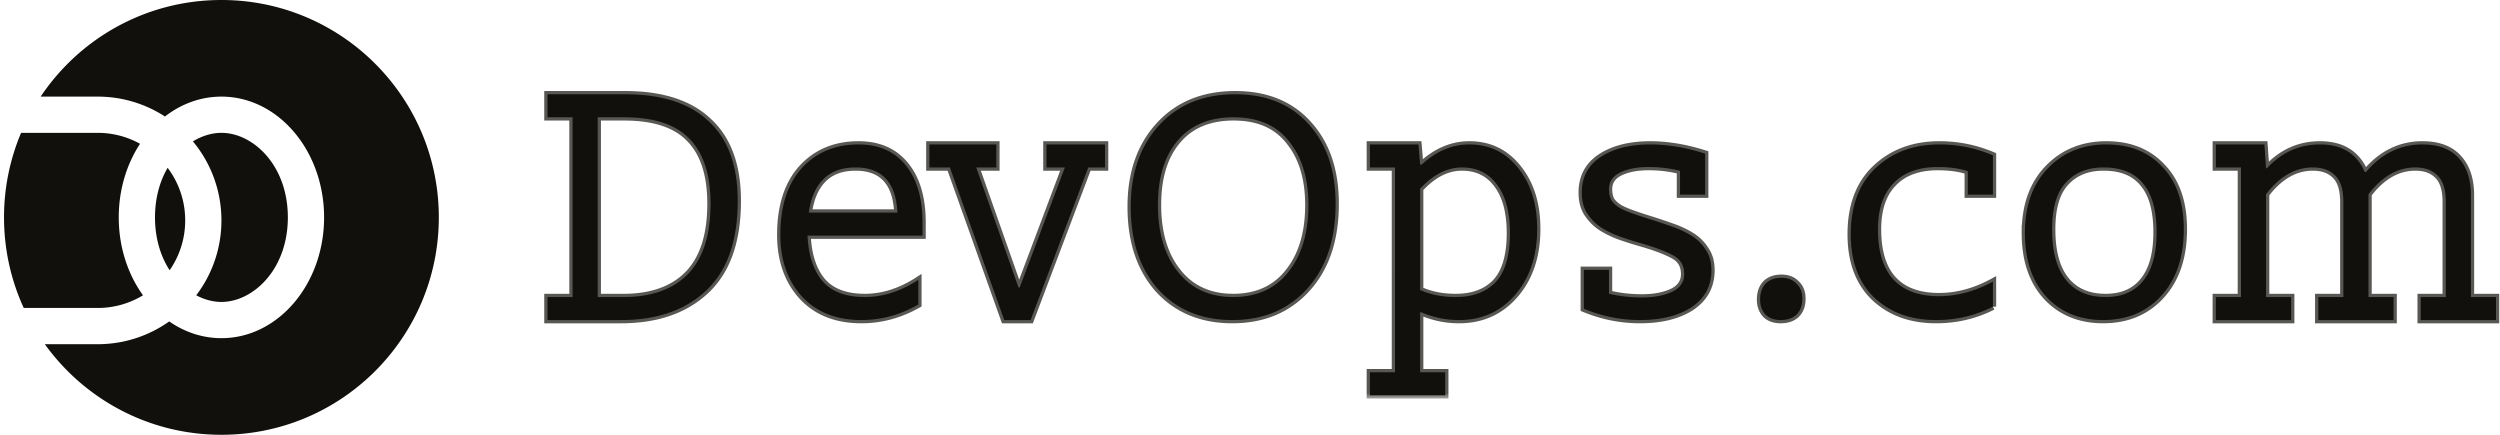
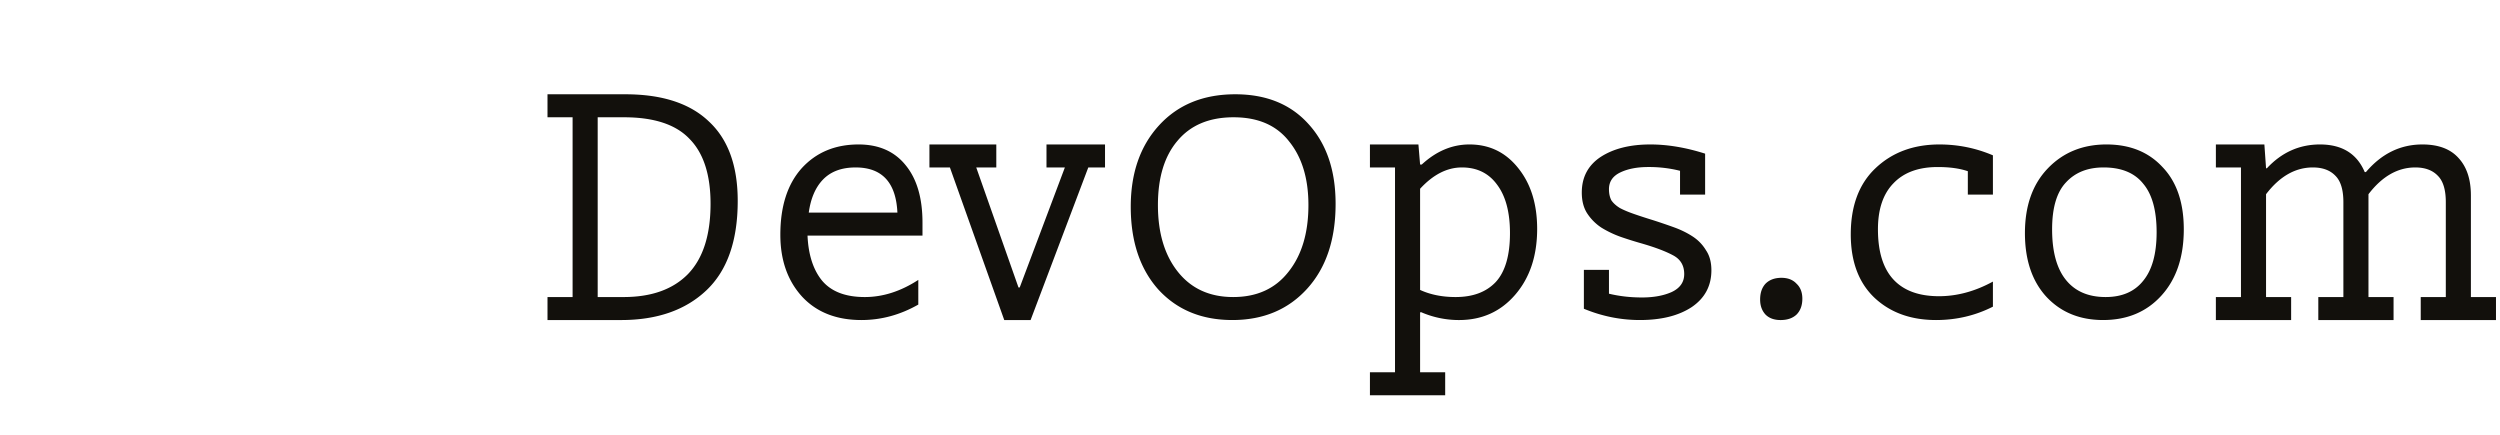
<svg xmlns="http://www.w3.org/2000/svg" width="230" height="40" fill="none">
-   <path fill="#12100C" d="M40.371 20c0 11.046-8.954 20-20 20-6.692 0-12.616-3.286-16.246-8.333h4.857c2.455 0 4.728-.777 6.587-2.097 1.407.98 3.049 1.541 4.802 1.541 5.216 0 9.445-4.974 9.445-11.111 0-6.136-4.229-11.111-9.445-11.111-1.919 0-3.704.673-5.195 1.83a11.335 11.335 0 00-6.194-1.83H3.74C7.327 3.529 13.437 0 20.371 0c11.046 0 20 8.954 20 20z" />
-   <path fill="#12100C" d="M1.94 12.222A19.937 19.937 0 00.37 20c0 2.974.65 5.797 1.814 8.333h6.797a8.018 8.018 0 004.174-1.164c-1.391-1.935-2.23-4.437-2.23-7.169 0-2.549.73-4.897 1.957-6.772a8.02 8.02 0 00-3.9-1.006H1.94zM15.422 15.437C14.709 16.66 14.26 18.2 14.26 20c0 1.95.527 3.596 1.346 4.863a8.018 8.018 0 001.432-4.585 8.02 8.02 0 00-1.616-4.84zM18.053 27.166c.751.401 1.547.612 2.318.612 2.888 0 6.111-2.954 6.111-7.778s-3.223-7.778-6.11-7.778c-.877 0-1.784.272-2.623.786a11.342 11.342 0 012.622 7.27c0 2.588-.863 4.975-2.318 6.888z" />
  <mask id="a" width="181" height="29" x="49.371" y="7.674" fill="#000" maskUnits="userSpaceOnUse">
-     <path fill="#fff" d="M49.371 7.674h181v29h-181z" />
    <path d="M50.371 27.328h2.308V10.79H50.37V8.674h7.154c3.385 0 5.949.834 7.692 2.5 1.77 1.641 2.654 4.077 2.654 7.308 0 3.667-.961 6.41-2.884 8.23-1.924 1.821-4.539 2.732-7.847 2.732h-6.769v-2.116zm4.615 0h2.385c2.564 0 4.539-.705 5.923-2.115 1.385-1.436 2.077-3.59 2.077-6.462 0-2.666-.64-4.654-1.923-5.961-1.256-1.334-3.27-2-6.038-2h-2.423v16.538zM79.561 27.328c1.667 0 3.308-.526 4.923-1.577v2.27c-1.666.948-3.41 1.422-5.23 1.422-2.308 0-4.129-.717-5.462-2.153-1.334-1.462-2-3.36-2-5.693 0-2.615.654-4.654 1.961-6.115 1.334-1.461 3.077-2.192 5.231-2.192 1.872 0 3.32.64 4.346 1.923 1.026 1.256 1.539 3.013 1.539 5.269v1.192H74.292c.077 1.77.525 3.154 1.346 4.154.846 1 2.154 1.5 3.923 1.5zm3-7.77c-.128-2.768-1.41-4.153-3.846-4.153-1.282 0-2.282.372-3 1.115-.692.718-1.128 1.731-1.308 3.039h8.154zM94.814 29.444h-2.423l-5-14.039h-1.884V13.29h6.153v2.115h-1.846L93.7 26.444h.115l4.154-11.039h-1.692V13.29h5.385v2.115h-1.539l-5.308 14.039zM104.029 19.02c0-3.102.872-5.602 2.616-7.5 1.743-1.897 4.077-2.846 7-2.846 2.846 0 5.089.91 6.73 2.731 1.667 1.82 2.5 4.27 2.5 7.346 0 3.282-.871 5.885-2.615 7.808-1.744 1.923-4.038 2.884-6.885 2.884-2.82 0-5.089-.935-6.807-2.807-1.693-1.898-2.539-4.436-2.539-7.616zm2.5-.153c0 2.564.616 4.615 1.846 6.153 1.231 1.539 2.924 2.308 5.077 2.308 2.18 0 3.872-.77 5.077-2.308 1.231-1.538 1.846-3.59 1.846-6.153 0-2.436-.589-4.385-1.769-5.847-1.154-1.487-2.859-2.23-5.115-2.23-2.231 0-3.949.718-5.154 2.154-1.205 1.41-1.808 3.384-1.808 5.923zM132.957 34.251v2.116h-6.923V34.25h2.307V15.405h-2.307V13.29h4.461l.154 1.846h.154c1.333-1.23 2.795-1.846 4.385-1.846 1.846 0 3.346.73 4.5 2.192 1.153 1.436 1.73 3.295 1.73 5.577 0 2.487-.679 4.513-2.038 6.077-1.334 1.538-3.051 2.308-5.154 2.308a8.742 8.742 0 01-3.5-.731l-.077.038v5.5h2.308zm-2.308-7.577c.949.436 2.039.654 3.269.654 1.59 0 2.821-.461 3.693-1.384.871-.95 1.307-2.45 1.307-4.5 0-1.924-.397-3.41-1.192-4.462-.769-1.051-1.846-1.577-3.231-1.577-1.359 0-2.641.654-3.846 1.962v9.307zM145.525 17.713c0-1.41.576-2.5 1.73-3.27 1.18-.769 2.705-1.153 4.577-1.153 1.59 0 3.269.282 5.039.846v3.77h-2.308v-2.193a11.712 11.712 0 00-2.923-.346c-1.026 0-1.885.166-2.577.5-.692.333-1.038.846-1.038 1.538 0 .41.076.756.23 1.038.18.257.436.488.77.693.333.18.756.359 1.269.538.513.18 1.102.372 1.769.577.641.205 1.282.423 1.923.654.641.23 1.218.513 1.731.846.513.334.923.757 1.231 1.27.333.487.5 1.102.5 1.846 0 1.435-.603 2.564-1.808 3.384-1.205.795-2.795 1.192-4.769 1.192-1.77 0-3.487-.346-5.154-1.038v-3.577h2.308v2.192c.948.231 1.961.347 3.038.347 1.077 0 1.987-.167 2.731-.5.769-.36 1.154-.91 1.154-1.654 0-.795-.347-1.372-1.039-1.731-.666-.359-1.615-.718-2.846-1.077a34.236 34.236 0 01-1.962-.615 9.408 9.408 0 01-1.769-.846 4.536 4.536 0 01-1.307-1.308c-.334-.513-.5-1.154-.5-1.923zM161.932 27.559c0-.616.166-1.103.5-1.462.359-.359.846-.538 1.461-.538.59 0 1.052.18 1.385.538.359.334.538.795.538 1.385 0 .615-.179 1.103-.538 1.462-.359.333-.846.5-1.462.5-.589 0-1.051-.167-1.384-.5-.334-.36-.5-.821-.5-1.385zM183.348 28.213c-1.615.82-3.359 1.23-5.231 1.23-2.333 0-4.231-.692-5.692-2.076-1.436-1.385-2.154-3.32-2.154-5.808 0-2.616.756-4.641 2.269-6.077 1.539-1.461 3.5-2.192 5.885-2.192 1.718 0 3.359.333 4.923 1v3.615h-2.308v-2.154c-.743-.256-1.666-.384-2.769-.384-1.769 0-3.128.5-4.077 1.5-.949.974-1.423 2.384-1.423 4.23 0 2.052.474 3.59 1.423 4.616.949 1.025 2.346 1.538 4.192 1.538 1.667 0 3.321-.449 4.962-1.346v2.308zM186.294 21.444c0-2.513.705-4.5 2.115-5.962 1.41-1.461 3.205-2.192 5.385-2.192 2.153 0 3.871.692 5.153 2.077 1.308 1.359 1.962 3.269 1.962 5.73 0 2.564-.692 4.603-2.077 6.116-1.359 1.487-3.141 2.23-5.346 2.23-2.154 0-3.898-.717-5.231-2.153-1.308-1.436-1.961-3.385-1.961-5.846zm2.5-.347c0 2.052.423 3.603 1.269 4.654.846 1.051 2.064 1.577 3.654 1.577 1.513 0 2.666-.5 3.461-1.5.821-1 1.231-2.487 1.231-4.461 0-2-.41-3.488-1.231-4.462-.795-1-2.013-1.5-3.654-1.5-1.461 0-2.615.462-3.461 1.385-.846.897-1.269 2.333-1.269 4.307zM203.861 27.328h2.308V15.405h-2.308V13.29h4.462l.154 2.192h.077c1.359-1.461 2.987-2.192 4.884-2.192 2.026 0 3.398.846 4.116 2.538h.115c1.436-1.692 3.167-2.538 5.192-2.538 1.462 0 2.565.41 3.308 1.23.769.821 1.154 1.975 1.154 3.462v9.346h2.308v2.116h-6.923v-2.116h2.307v-8.73c0-1.129-.243-1.936-.731-2.424-.487-.512-1.179-.769-2.076-.769-1.616 0-3.052.82-4.308 2.462v9.461h2.308v2.116h-6.923v-2.116h2.307v-8.73c0-1.129-.243-1.936-.731-2.424-.487-.512-1.179-.769-2.076-.769-1.616 0-3.052.82-4.308 2.462v9.461h2.308v2.116h-6.924v-2.116z" />
  </mask>
  <path fill="#12100C" d="M50.371 27.328h2.308V10.79H50.37V8.674h7.154c3.385 0 5.949.834 7.692 2.5 1.77 1.641 2.654 4.077 2.654 7.308 0 3.667-.961 6.41-2.884 8.23-1.924 1.821-4.539 2.732-7.847 2.732h-6.769v-2.116zm4.615 0h2.385c2.564 0 4.539-.705 5.923-2.115 1.385-1.436 2.077-3.59 2.077-6.462 0-2.666-.64-4.654-1.923-5.961-1.256-1.334-3.27-2-6.038-2h-2.423v16.538zM79.561 27.328c1.667 0 3.308-.526 4.923-1.577v2.27c-1.666.948-3.41 1.422-5.23 1.422-2.308 0-4.129-.717-5.462-2.153-1.334-1.462-2-3.36-2-5.693 0-2.615.654-4.654 1.961-6.115 1.334-1.461 3.077-2.192 5.231-2.192 1.872 0 3.32.64 4.346 1.923 1.026 1.256 1.539 3.013 1.539 5.269v1.192H74.292c.077 1.77.525 3.154 1.346 4.154.846 1 2.154 1.5 3.923 1.5zm3-7.77c-.128-2.768-1.41-4.153-3.846-4.153-1.282 0-2.282.372-3 1.115-.692.718-1.128 1.731-1.308 3.039h8.154zM94.814 29.444h-2.423l-5-14.039h-1.884V13.29h6.153v2.115h-1.846L93.7 26.444h.115l4.154-11.039h-1.692V13.29h5.385v2.115h-1.539l-5.308 14.039zM104.029 19.02c0-3.102.872-5.602 2.616-7.5 1.743-1.897 4.077-2.846 7-2.846 2.846 0 5.089.91 6.73 2.731 1.667 1.82 2.5 4.27 2.5 7.346 0 3.282-.871 5.885-2.615 7.808-1.744 1.923-4.038 2.884-6.885 2.884-2.82 0-5.089-.935-6.807-2.807-1.693-1.898-2.539-4.436-2.539-7.616zm2.5-.153c0 2.564.616 4.615 1.846 6.153 1.231 1.539 2.924 2.308 5.077 2.308 2.18 0 3.872-.77 5.077-2.308 1.231-1.538 1.846-3.59 1.846-6.153 0-2.436-.589-4.385-1.769-5.847-1.154-1.487-2.859-2.23-5.115-2.23-2.231 0-3.949.718-5.154 2.154-1.205 1.41-1.808 3.384-1.808 5.923zM132.957 34.251v2.116h-6.923V34.25h2.307V15.405h-2.307V13.29h4.461l.154 1.846h.154c1.333-1.23 2.795-1.846 4.385-1.846 1.846 0 3.346.73 4.5 2.192 1.153 1.436 1.73 3.295 1.73 5.577 0 2.487-.679 4.513-2.038 6.077-1.334 1.538-3.051 2.308-5.154 2.308a8.742 8.742 0 01-3.5-.731l-.077.038v5.5h2.308zm-2.308-7.577c.949.436 2.039.654 3.269.654 1.59 0 2.821-.461 3.693-1.384.871-.95 1.307-2.45 1.307-4.5 0-1.924-.397-3.41-1.192-4.462-.769-1.051-1.846-1.577-3.231-1.577-1.359 0-2.641.654-3.846 1.962v9.307zM145.525 17.713c0-1.41.576-2.5 1.73-3.27 1.18-.769 2.705-1.153 4.577-1.153 1.59 0 3.269.282 5.039.846v3.77h-2.308v-2.193a11.712 11.712 0 00-2.923-.346c-1.026 0-1.885.166-2.577.5-.692.333-1.038.846-1.038 1.538 0 .41.076.756.23 1.038.18.257.436.488.77.693.333.18.756.359 1.269.538.513.18 1.102.372 1.769.577.641.205 1.282.423 1.923.654.641.23 1.218.513 1.731.846.513.334.923.757 1.231 1.27.333.487.5 1.102.5 1.846 0 1.435-.603 2.564-1.808 3.384-1.205.795-2.795 1.192-4.769 1.192-1.77 0-3.487-.346-5.154-1.038v-3.577h2.308v2.192c.948.231 1.961.347 3.038.347 1.077 0 1.987-.167 2.731-.5.769-.36 1.154-.91 1.154-1.654 0-.795-.347-1.372-1.039-1.731-.666-.359-1.615-.718-2.846-1.077a34.236 34.236 0 01-1.962-.615 9.408 9.408 0 01-1.769-.846 4.536 4.536 0 01-1.307-1.308c-.334-.513-.5-1.154-.5-1.923zM161.932 27.559c0-.616.166-1.103.5-1.462.359-.359.846-.538 1.461-.538.59 0 1.052.18 1.385.538.359.334.538.795.538 1.385 0 .615-.179 1.103-.538 1.462-.359.333-.846.5-1.462.5-.589 0-1.051-.167-1.384-.5-.334-.36-.5-.821-.5-1.385zM183.348 28.213c-1.615.82-3.359 1.23-5.231 1.23-2.333 0-4.231-.692-5.692-2.076-1.436-1.385-2.154-3.32-2.154-5.808 0-2.616.756-4.641 2.269-6.077 1.539-1.461 3.5-2.192 5.885-2.192 1.718 0 3.359.333 4.923 1v3.615h-2.308v-2.154c-.743-.256-1.666-.384-2.769-.384-1.769 0-3.128.5-4.077 1.5-.949.974-1.423 2.384-1.423 4.23 0 2.052.474 3.59 1.423 4.616.949 1.025 2.346 1.538 4.192 1.538 1.667 0 3.321-.449 4.962-1.346v2.308zM186.294 21.444c0-2.513.705-4.5 2.115-5.962 1.41-1.461 3.205-2.192 5.385-2.192 2.153 0 3.871.692 5.153 2.077 1.308 1.359 1.962 3.269 1.962 5.73 0 2.564-.692 4.603-2.077 6.116-1.359 1.487-3.141 2.23-5.346 2.23-2.154 0-3.898-.717-5.231-2.153-1.308-1.436-1.961-3.385-1.961-5.846zm2.5-.347c0 2.052.423 3.603 1.269 4.654.846 1.051 2.064 1.577 3.654 1.577 1.513 0 2.666-.5 3.461-1.5.821-1 1.231-2.487 1.231-4.461 0-2-.41-3.488-1.231-4.462-.795-1-2.013-1.5-3.654-1.5-1.461 0-2.615.462-3.461 1.385-.846.897-1.269 2.333-1.269 4.307zM203.861 27.328h2.308V15.405h-2.308V13.29h4.462l.154 2.192h.077c1.359-1.461 2.987-2.192 4.884-2.192 2.026 0 3.398.846 4.116 2.538h.115c1.436-1.692 3.167-2.538 5.192-2.538 1.462 0 2.565.41 3.308 1.23.769.821 1.154 1.975 1.154 3.462v9.346h2.308v2.116h-6.923v-2.116h2.307v-8.73c0-1.129-.243-1.936-.731-2.424-.487-.512-1.179-.769-2.076-.769-1.616 0-3.052.82-4.308 2.462v9.461h2.308v2.116h-6.923v-2.116h2.307v-8.73c0-1.129-.243-1.936-.731-2.424-.487-.512-1.179-.769-2.076-.769-1.616 0-3.052.82-4.308 2.462v9.461h2.308v2.116h-6.924v-2.116z" />
-   <path stroke="#12100C" stroke-opacity=".7" stroke-width=".6" d="M50.371 27.328h2.308V10.79H50.37V8.674h7.154c3.385 0 5.949.834 7.692 2.5 1.77 1.641 2.654 4.077 2.654 7.308 0 3.667-.961 6.41-2.884 8.23-1.924 1.821-4.539 2.732-7.847 2.732h-6.769v-2.116zm4.615 0h2.385c2.564 0 4.539-.705 5.923-2.115 1.385-1.436 2.077-3.59 2.077-6.462 0-2.666-.64-4.654-1.923-5.961-1.256-1.334-3.27-2-6.038-2h-2.423v16.538zM79.561 27.328c1.667 0 3.308-.526 4.923-1.577v2.27c-1.666.948-3.41 1.422-5.23 1.422-2.308 0-4.129-.717-5.462-2.153-1.334-1.462-2-3.36-2-5.693 0-2.615.654-4.654 1.961-6.115 1.334-1.461 3.077-2.192 5.231-2.192 1.872 0 3.32.64 4.346 1.923 1.026 1.256 1.539 3.013 1.539 5.269v1.192H74.292c.077 1.77.525 3.154 1.346 4.154.846 1 2.154 1.5 3.923 1.5zm3-7.77c-.128-2.768-1.41-4.153-3.846-4.153-1.282 0-2.282.372-3 1.115-.692.718-1.128 1.731-1.308 3.039h8.154zM94.814 29.444h-2.423l-5-14.039h-1.884V13.29h6.153v2.115h-1.846L93.7 26.444h.115l4.154-11.039h-1.692V13.29h5.385v2.115h-1.539l-5.308 14.039zM104.029 19.02c0-3.102.872-5.602 2.616-7.5 1.743-1.897 4.077-2.846 7-2.846 2.846 0 5.089.91 6.73 2.731 1.667 1.82 2.5 4.27 2.5 7.346 0 3.282-.871 5.885-2.615 7.808-1.744 1.923-4.038 2.884-6.885 2.884-2.82 0-5.089-.935-6.807-2.807-1.693-1.898-2.539-4.436-2.539-7.616zm2.5-.153c0 2.564.616 4.615 1.846 6.153 1.231 1.539 2.924 2.308 5.077 2.308 2.18 0 3.872-.77 5.077-2.308 1.231-1.538 1.846-3.59 1.846-6.153 0-2.436-.589-4.385-1.769-5.847-1.154-1.487-2.859-2.23-5.115-2.23-2.231 0-3.949.718-5.154 2.154-1.205 1.41-1.808 3.384-1.808 5.923zM132.957 34.251v2.116h-6.923V34.25h2.307V15.405h-2.307V13.29h4.461l.154 1.846h.154c1.333-1.23 2.795-1.846 4.385-1.846 1.846 0 3.346.73 4.5 2.192 1.153 1.436 1.73 3.295 1.73 5.577 0 2.487-.679 4.513-2.038 6.077-1.334 1.538-3.051 2.308-5.154 2.308a8.742 8.742 0 01-3.5-.731l-.077.038v5.5h2.308zm-2.308-7.577c.949.436 2.039.654 3.269.654 1.59 0 2.821-.461 3.693-1.384.871-.95 1.307-2.45 1.307-4.5 0-1.924-.397-3.41-1.192-4.462-.769-1.051-1.846-1.577-3.231-1.577-1.359 0-2.641.654-3.846 1.962v9.307zM145.525 17.713c0-1.41.576-2.5 1.73-3.27 1.18-.769 2.705-1.153 4.577-1.153 1.59 0 3.269.282 5.039.846v3.77h-2.308v-2.193a11.712 11.712 0 00-2.923-.346c-1.026 0-1.885.166-2.577.5-.692.333-1.038.846-1.038 1.538 0 .41.076.756.23 1.038.18.257.436.488.77.693.333.18.756.359 1.269.538.513.18 1.102.372 1.769.577.641.205 1.282.423 1.923.654.641.23 1.218.513 1.731.846.513.334.923.757 1.231 1.27.333.487.5 1.102.5 1.846 0 1.435-.603 2.564-1.808 3.384-1.205.795-2.795 1.192-4.769 1.192-1.77 0-3.487-.346-5.154-1.038v-3.577h2.308v2.192c.948.231 1.961.347 3.038.347 1.077 0 1.987-.167 2.731-.5.769-.36 1.154-.91 1.154-1.654 0-.795-.347-1.372-1.039-1.731-.666-.359-1.615-.718-2.846-1.077a34.236 34.236 0 01-1.962-.615 9.408 9.408 0 01-1.769-.846 4.536 4.536 0 01-1.307-1.308c-.334-.513-.5-1.154-.5-1.923zM161.932 27.559c0-.616.166-1.103.5-1.462.359-.359.846-.538 1.461-.538.59 0 1.052.18 1.385.538.359.334.538.795.538 1.385 0 .615-.179 1.103-.538 1.462-.359.333-.846.5-1.462.5-.589 0-1.051-.167-1.384-.5-.334-.36-.5-.821-.5-1.385zM183.348 28.213c-1.615.82-3.359 1.23-5.231 1.23-2.333 0-4.231-.692-5.692-2.076-1.436-1.385-2.154-3.32-2.154-5.808 0-2.616.756-4.641 2.269-6.077 1.539-1.461 3.5-2.192 5.885-2.192 1.718 0 3.359.333 4.923 1v3.615h-2.308v-2.154c-.743-.256-1.666-.384-2.769-.384-1.769 0-3.128.5-4.077 1.5-.949.974-1.423 2.384-1.423 4.23 0 2.052.474 3.59 1.423 4.616.949 1.025 2.346 1.538 4.192 1.538 1.667 0 3.321-.449 4.962-1.346v2.308zM186.294 21.444c0-2.513.705-4.5 2.115-5.962 1.41-1.461 3.205-2.192 5.385-2.192 2.153 0 3.871.692 5.153 2.077 1.308 1.359 1.962 3.269 1.962 5.73 0 2.564-.692 4.603-2.077 6.116-1.359 1.487-3.141 2.23-5.346 2.23-2.154 0-3.898-.717-5.231-2.153-1.308-1.436-1.961-3.385-1.961-5.846zm2.5-.347c0 2.052.423 3.603 1.269 4.654.846 1.051 2.064 1.577 3.654 1.577 1.513 0 2.666-.5 3.461-1.5.821-1 1.231-2.487 1.231-4.461 0-2-.41-3.488-1.231-4.462-.795-1-2.013-1.5-3.654-1.5-1.461 0-2.615.462-3.461 1.385-.846.897-1.269 2.333-1.269 4.307zM203.861 27.328h2.308V15.405h-2.308V13.29h4.462l.154 2.192h.077c1.359-1.461 2.987-2.192 4.884-2.192 2.026 0 3.398.846 4.116 2.538h.115c1.436-1.692 3.167-2.538 5.192-2.538 1.462 0 2.565.41 3.308 1.23.769.821 1.154 1.975 1.154 3.462v9.346h2.308v2.116h-6.923v-2.116h2.307v-8.73c0-1.129-.243-1.936-.731-2.424-.487-.512-1.179-.769-2.076-.769-1.616 0-3.052.82-4.308 2.462v9.461h2.308v2.116h-6.923v-2.116h2.307v-8.73c0-1.129-.243-1.936-.731-2.424-.487-.512-1.179-.769-2.076-.769-1.616 0-3.052.82-4.308 2.462v9.461h2.308v2.116h-6.924v-2.116z" mask="url(#a)" />
</svg>